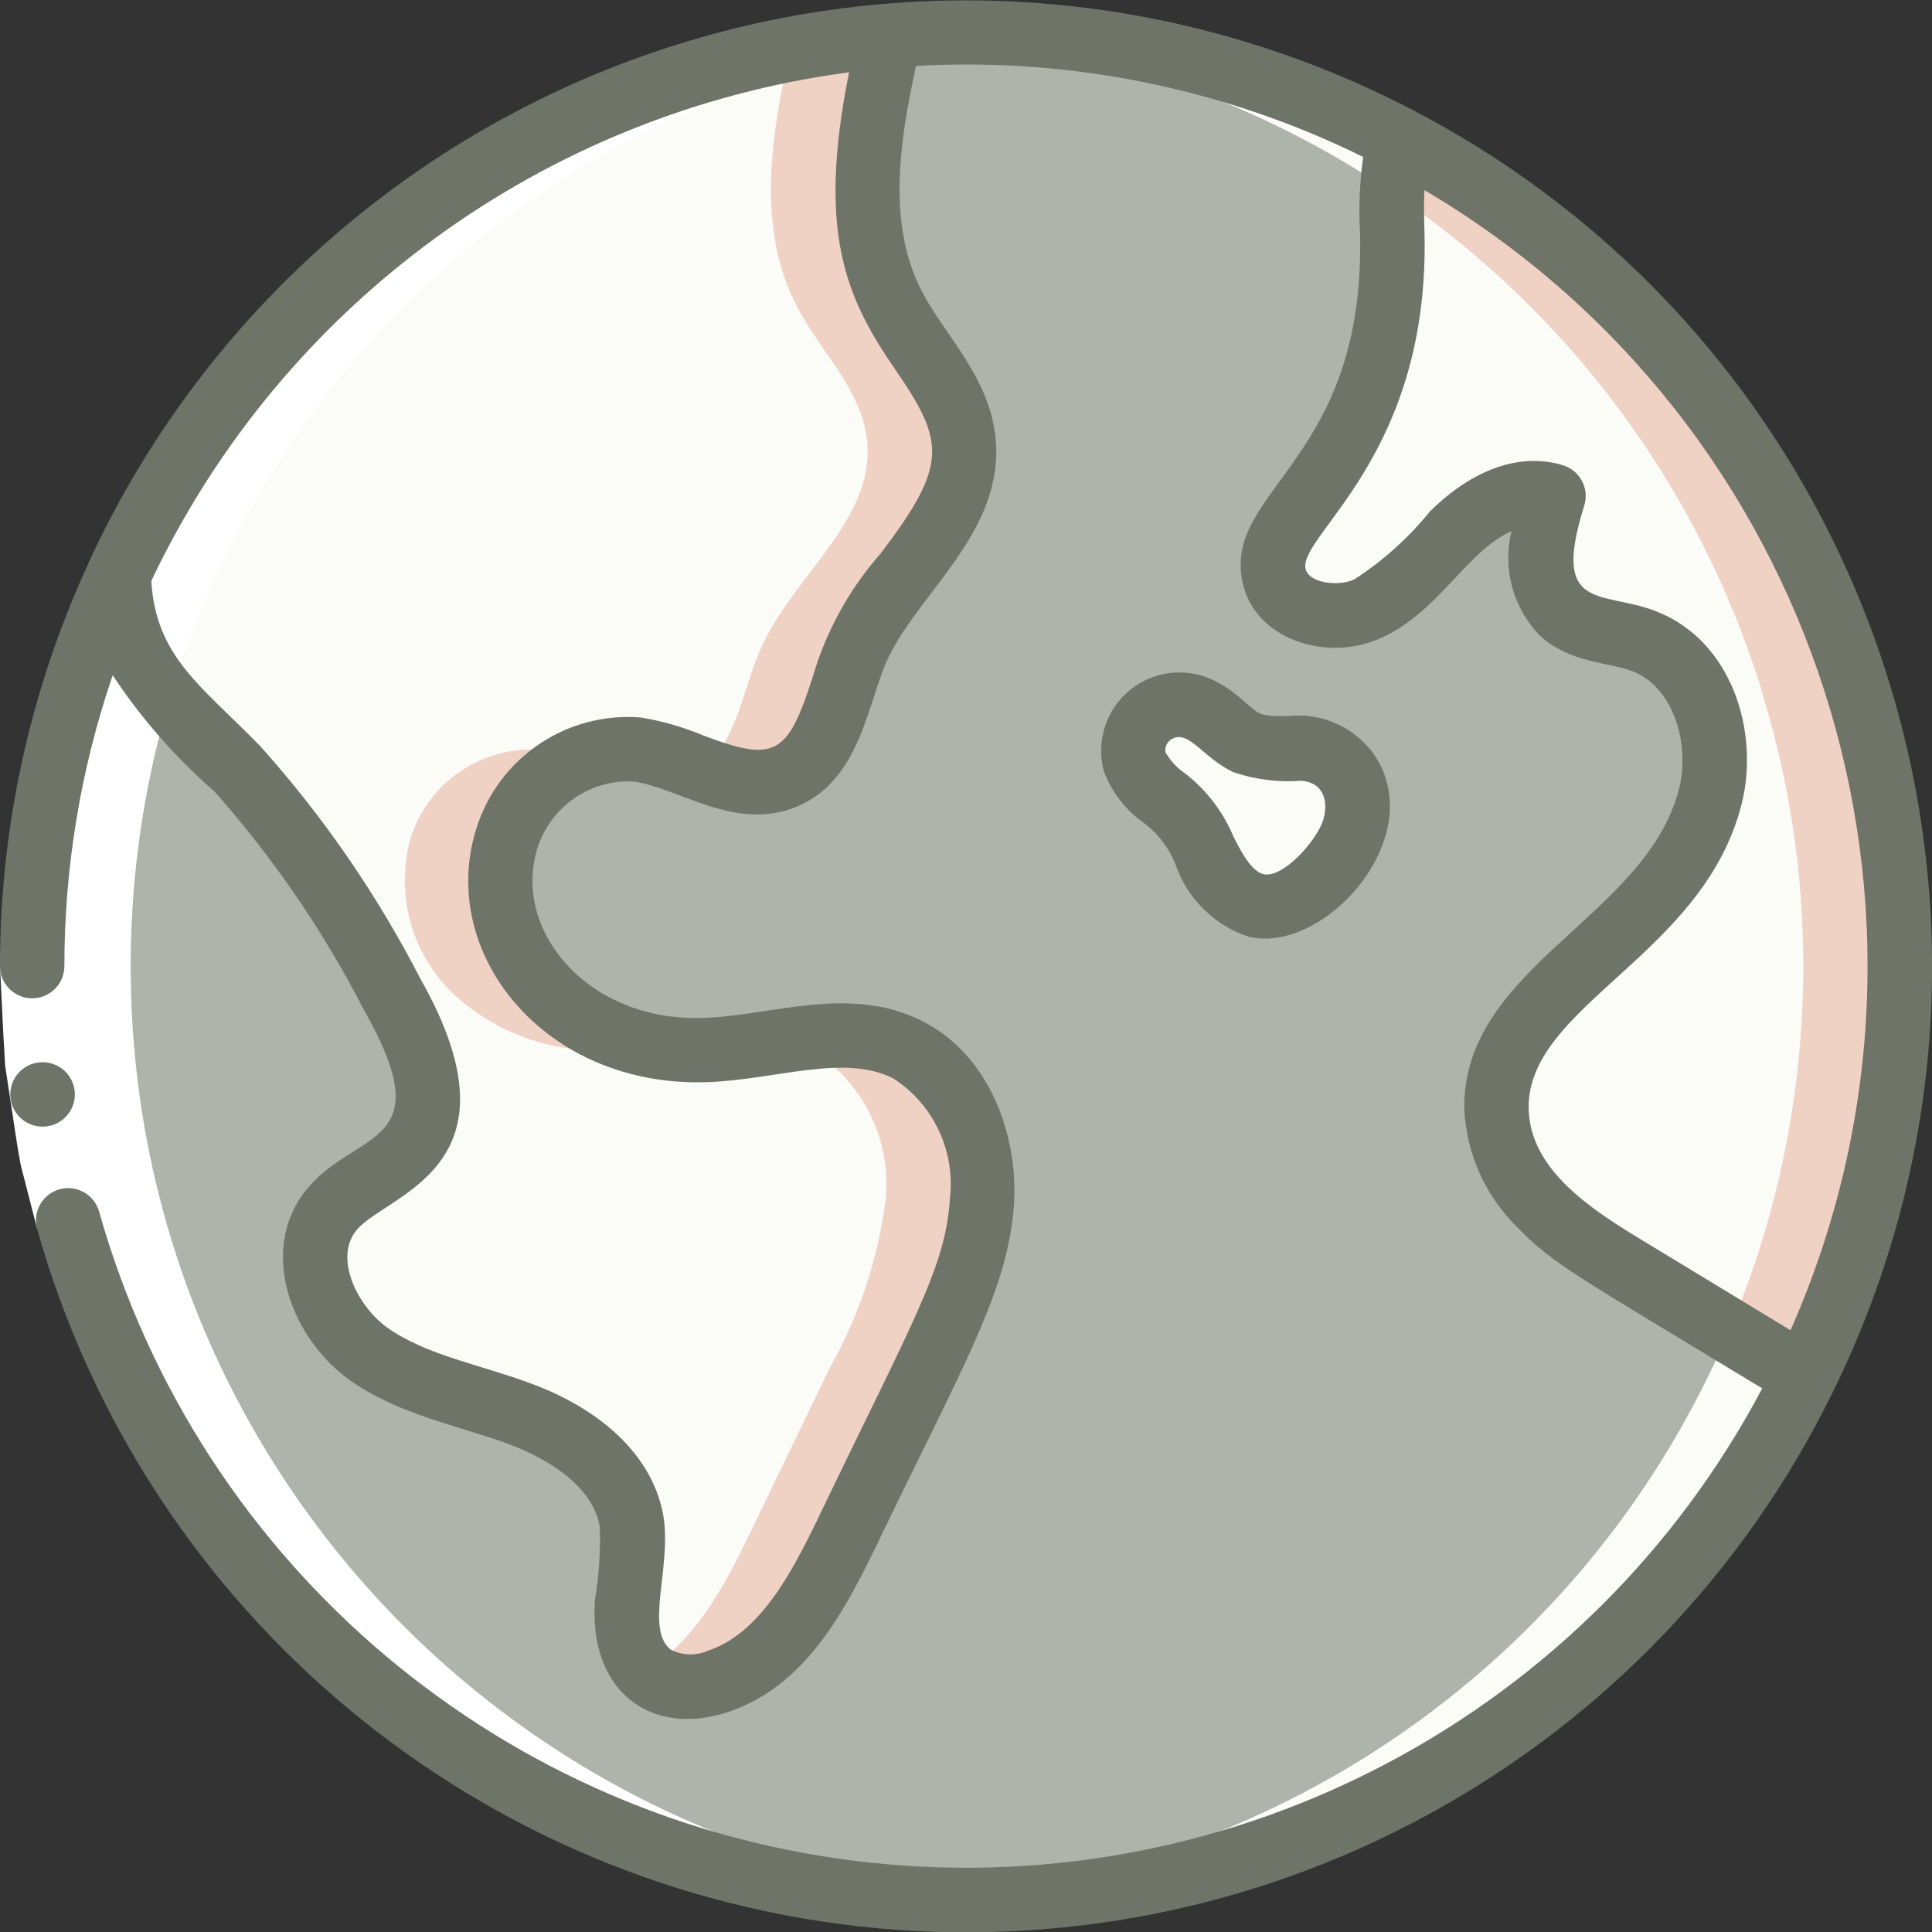
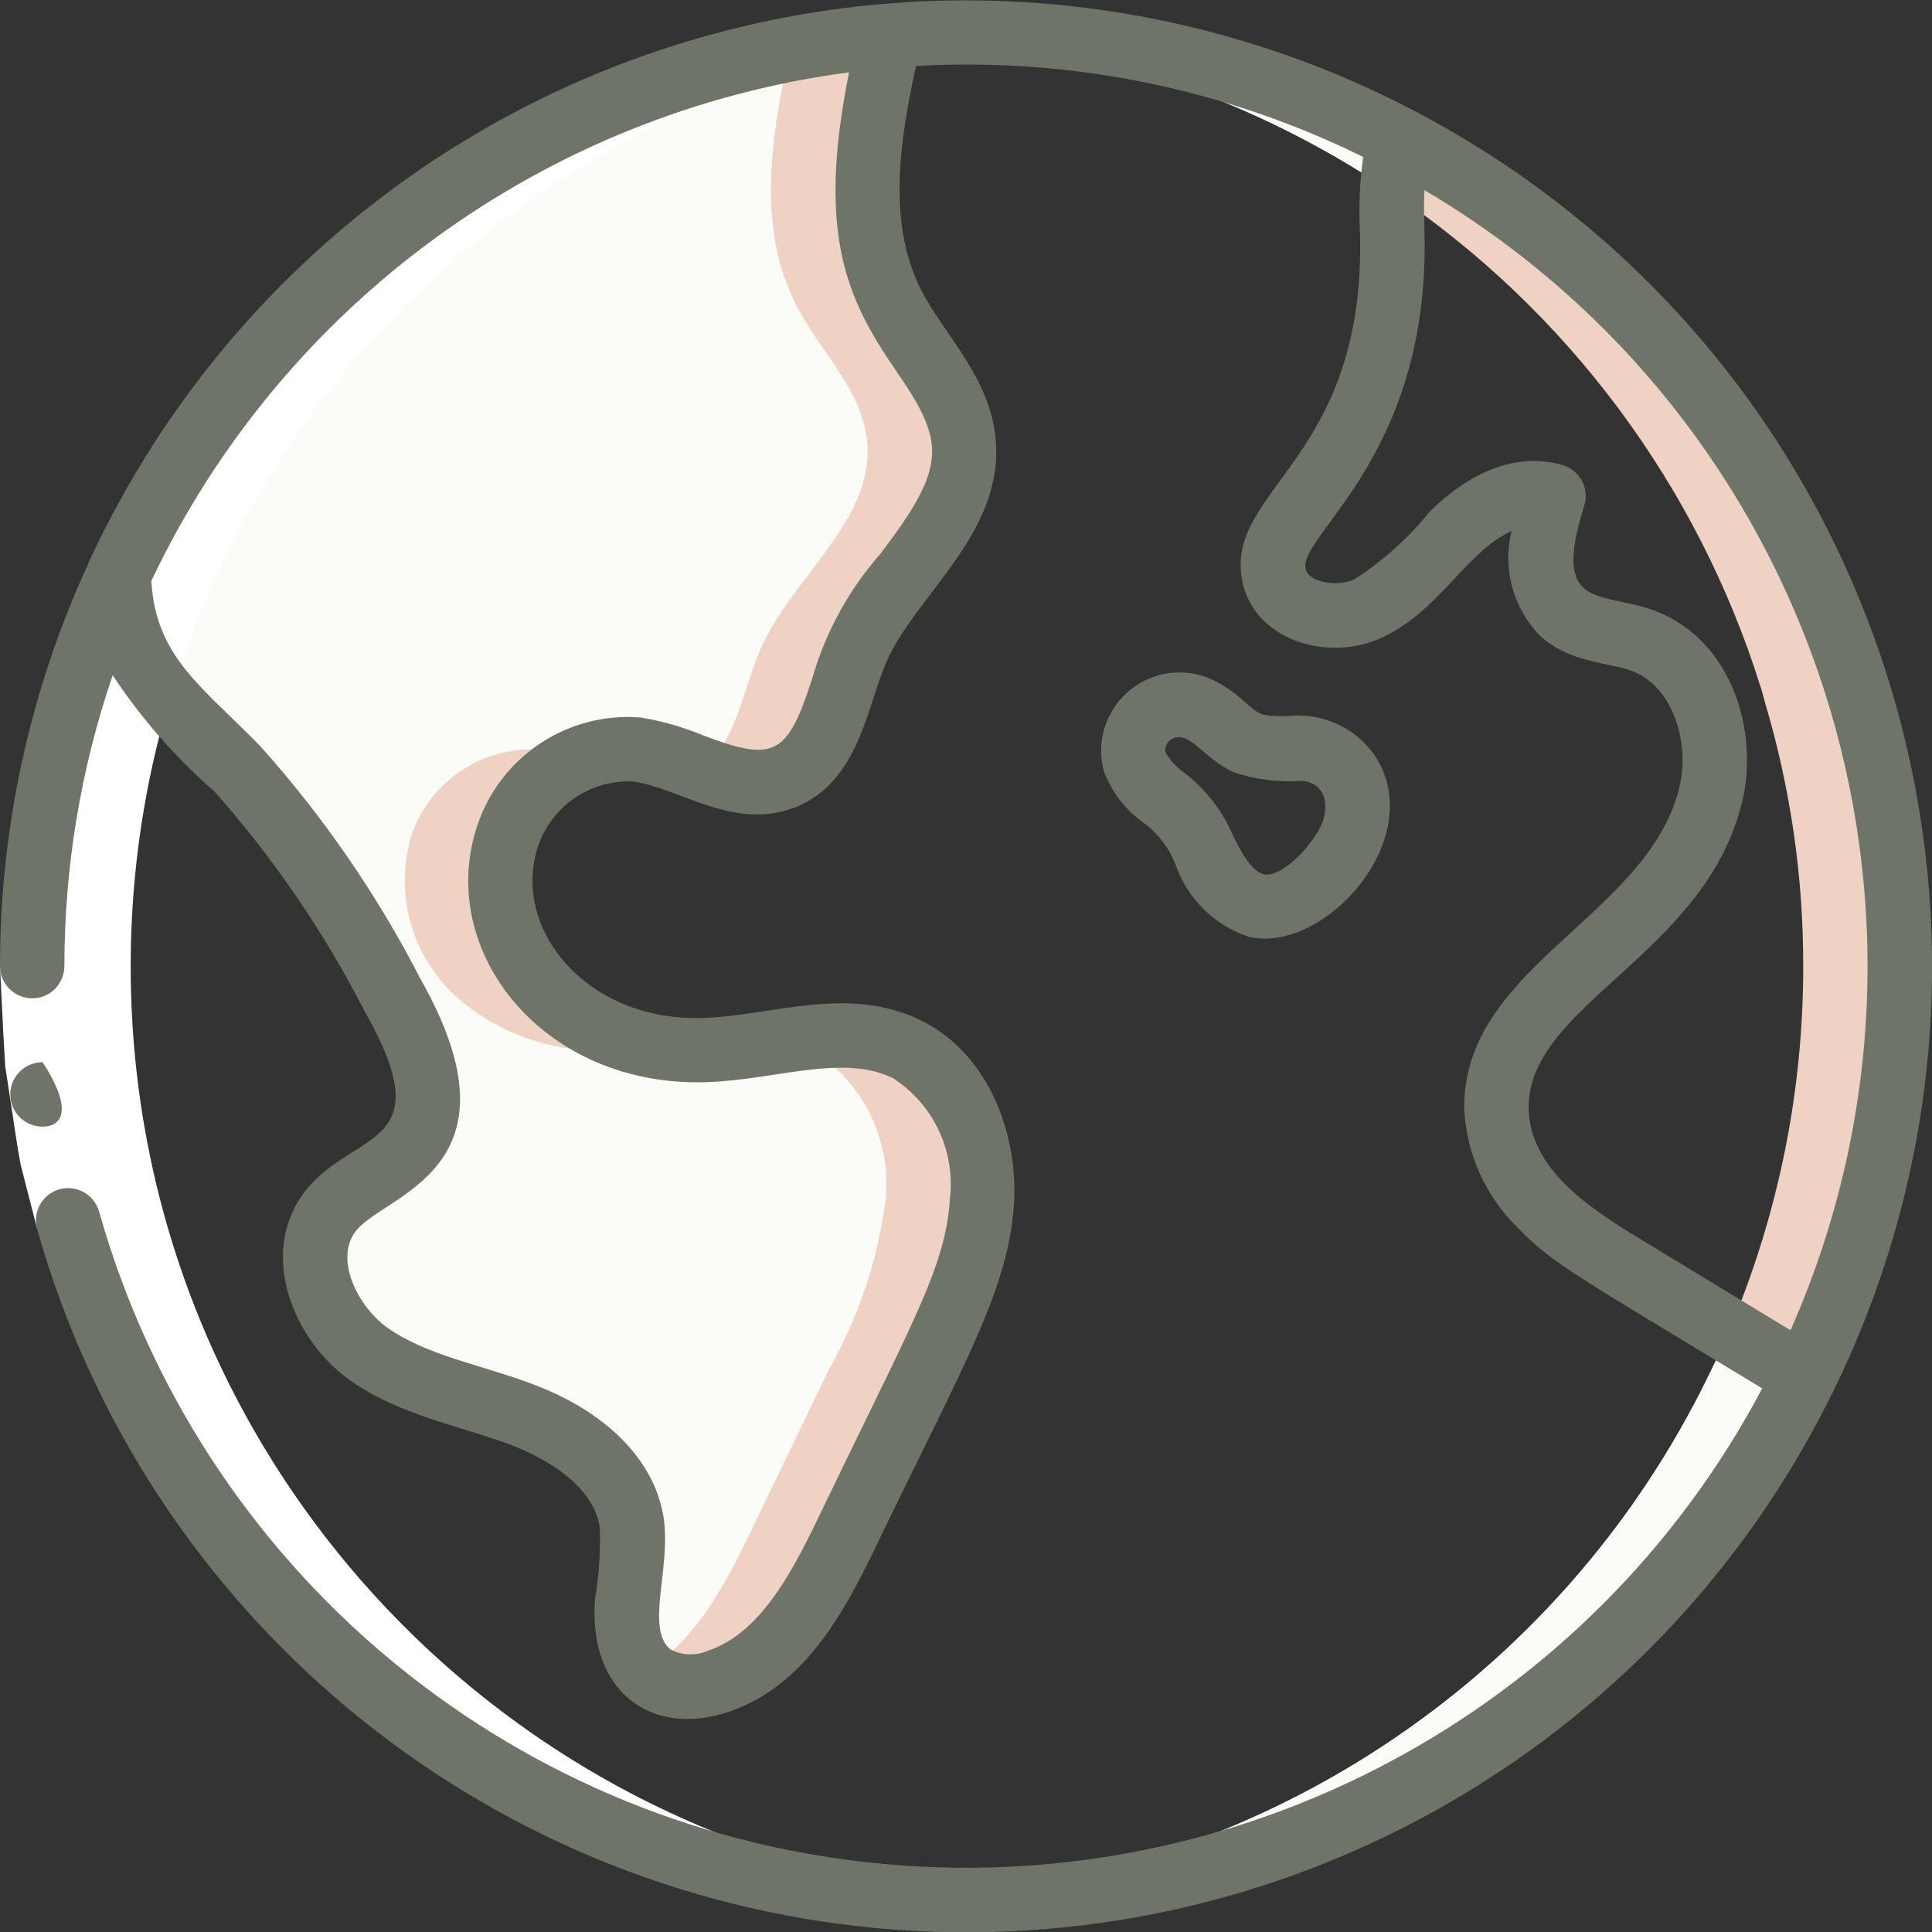
<svg xmlns="http://www.w3.org/2000/svg" width="40" height="40" viewBox="0 0 40 40" fill="none">
  <rect x="0" y="0" width="40" height="40" fill="#333333" stroke="none" />
  <g clip-path="url(#clip0_2178_2058)">
-     <path d="M33.779 26.325C33.104 25.959 32.479 25.506 31.919 24.979C31.358 24.443 31.022 23.713 30.979 22.939C30.973 21.539 32.199 20.492 33.246 19.552C34.256 18.767 35.01 17.7 35.413 16.485C35.719 15.252 35.233 13.739 34.039 13.279C33.473 13.065 32.793 13.092 32.339 12.679C31.706 12.112 31.906 11.092 32.166 10.272C31.376 10.147 30.578 10.451 30.073 11.072C29.578 11.684 28.98 12.205 28.306 12.612C27.586 12.932 26.533 12.679 26.373 11.905C26.253 11.305 26.719 10.765 27.099 10.285C28.226 8.834 28.836 7.049 28.833 5.212C28.752 4.437 28.809 3.654 28.999 2.899V2.892C26.226 1.428 23.136 0.666 19.999 0.672C19.474 0.67 18.949 0.694 18.426 0.745C17.986 2.612 17.613 4.652 18.499 6.352C18.986 7.285 19.853 8.085 19.953 9.145C20.106 10.779 18.406 11.932 17.746 13.439C17.326 14.399 17.213 15.685 16.246 16.085C15.266 16.492 14.239 15.659 13.186 15.519C11.976 15.435 10.866 16.189 10.499 17.345C10.177 18.501 10.515 19.74 11.379 20.572C12.255 21.382 13.422 21.802 14.613 21.739C16.019 21.692 17.513 21.099 18.779 21.725C19.86 22.378 20.465 23.597 20.333 24.852C20.174 26.081 19.777 27.267 19.166 28.345C18.619 29.479 18.066 30.619 17.519 31.759C16.919 32.999 16.193 34.365 14.873 34.812C14.415 34.997 13.896 34.95 13.479 34.685C13.076 34.292 12.89 33.728 12.979 33.172C13.075 32.624 13.109 32.067 13.079 31.512C12.893 30.399 11.819 29.665 10.759 29.272C9.699 28.879 8.553 28.685 7.633 28.039C6.713 27.379 6.146 26.019 6.813 25.112C7.266 24.499 8.126 24.285 8.566 23.665C9.193 22.765 8.659 21.545 8.119 20.592C7.253 18.908 6.178 17.34 4.919 15.925C4.139 15.125 3.219 14.405 2.766 13.385C2.562 12.921 2.453 12.42 2.446 11.912C1.268 14.447 0.66 17.21 0.666 20.005C0.667 29.003 6.875 36.81 15.64 38.839C24.406 40.867 33.412 36.581 37.366 28.499C36.166 27.779 34.971 27.054 33.779 26.325ZM28.046 17.125C27.918 17.528 27.689 17.891 27.379 18.179C27.049 18.587 26.535 18.8 26.013 18.745C25.613 18.619 25.286 18.328 25.113 17.945C24.94 17.567 24.727 17.207 24.479 16.872C24.146 16.499 23.633 16.245 23.486 15.765C23.394 15.399 23.531 15.013 23.833 14.785C24.144 14.569 24.548 14.541 24.886 14.712C25.233 14.885 25.466 15.225 25.819 15.379C26.191 15.489 26.58 15.53 26.966 15.499C27.352 15.514 27.707 15.714 27.921 16.036C28.135 16.358 28.181 16.763 28.046 17.125Z" fill="#AEB4A9" />
    <path d="M20.334 24.849C20.175 26.078 19.779 27.264 19.167 28.342C18.621 29.476 18.067 30.616 17.521 31.756C16.921 32.995 16.194 34.362 14.874 34.809C14.416 34.994 13.897 34.947 13.481 34.682C13.078 34.289 12.891 33.725 12.981 33.169C13.076 32.621 13.11 32.064 13.081 31.509C12.894 30.395 11.821 29.662 10.761 29.269C9.701 28.875 8.554 28.682 7.634 28.035C6.714 27.375 6.147 26.015 6.814 25.109C7.267 24.495 8.127 24.282 8.567 23.662C9.194 22.762 8.661 21.542 8.121 20.589C7.254 18.905 6.179 17.337 4.921 15.922C4.141 15.122 3.221 14.402 2.767 13.382C2.563 12.918 2.454 12.416 2.447 11.909C5.359 5.568 11.472 1.296 18.427 0.742C17.987 2.609 17.614 4.649 18.501 6.349C18.987 7.282 19.854 8.082 19.954 9.142C20.107 10.775 18.407 11.929 17.747 13.435C17.327 14.396 17.214 15.682 16.247 16.082C15.267 16.489 14.241 15.655 13.187 15.515C11.977 15.431 10.867 16.186 10.501 17.342C10.178 18.498 10.516 19.737 11.381 20.569C12.257 21.378 13.423 21.799 14.614 21.735C16.021 21.689 17.514 21.096 18.781 21.722C19.861 22.375 20.466 23.594 20.334 24.849Z" fill="#FBFBF8" />
    <path d="M11.38 20.572C10.516 19.74 10.178 18.501 10.5 17.345C10.739 16.622 11.271 16.033 11.967 15.722C11.715 15.629 11.454 15.562 11.188 15.522C9.978 15.438 8.868 16.193 8.501 17.349C8.178 18.504 8.516 19.744 9.381 20.575C10.257 21.385 11.423 21.806 12.614 21.742C12.919 21.728 13.222 21.698 13.524 21.653C12.719 21.51 11.973 21.135 11.38 20.572Z" fill="#F0D2C5" />
    <path d="M16.363 1.028C15.954 2.816 15.659 4.735 16.501 6.349C16.988 7.282 17.854 8.082 17.954 9.142C18.108 10.775 16.407 11.929 15.748 13.435C15.371 14.294 15.237 15.409 14.521 15.922C15.055 16.196 15.673 16.253 16.247 16.082C17.214 15.682 17.328 14.396 17.747 13.435C18.407 11.929 20.108 10.775 19.954 9.142C19.854 8.082 18.988 7.282 18.501 6.349C17.614 4.649 17.988 2.609 18.427 0.742C17.735 0.8 17.045 0.896 16.363 1.028Z" fill="#F0D2C5" />
    <path d="M18.78 21.725C17.984 21.409 17.11 21.345 16.277 21.541C16.451 21.584 16.619 21.646 16.78 21.725C17.86 22.378 18.466 23.597 18.334 24.852C18.174 26.081 17.778 27.267 17.167 28.345C16.62 29.479 16.067 30.619 15.52 31.759C15.003 32.825 14.387 33.989 13.383 34.576C13.412 34.615 13.445 34.651 13.48 34.685C13.897 34.95 14.416 34.997 14.873 34.812C16.194 34.365 16.92 32.999 17.52 31.759C18.067 30.619 18.62 29.479 19.167 28.345C19.778 27.267 20.174 26.081 20.334 24.852C20.466 23.597 19.86 22.378 18.78 21.725Z" fill="#F0D2C5" />
-     <path d="M39.333 20.004C39.337 22.948 38.664 25.854 37.366 28.497C36.839 28.184 36.319 27.864 35.799 27.551C35.126 27.144 34.453 26.731 33.779 26.324C33.104 25.957 32.479 25.505 31.919 24.977C31.358 24.441 31.022 23.712 30.979 22.937C30.973 21.537 32.199 20.491 33.246 19.551C34.256 18.766 35.01 17.698 35.413 16.484C35.537 15.952 35.528 15.398 35.386 14.871C35.359 14.777 35.326 14.684 35.293 14.597C35.08 14 34.625 13.521 34.039 13.277C33.473 13.064 32.793 13.091 32.339 12.677C31.706 12.111 31.906 11.091 32.166 10.271C31.376 10.145 30.578 10.45 30.073 11.071C29.578 11.682 28.98 12.204 28.306 12.611C27.586 12.931 26.533 12.677 26.373 11.904C26.253 11.304 26.719 10.764 27.099 10.284C28.226 8.833 28.836 7.048 28.833 5.211C28.826 4.817 28.806 4.391 28.819 3.984C28.816 3.614 28.877 3.246 28.999 2.897V2.891C35.357 6.231 39.337 12.822 39.333 20.004Z" fill="#FBFBF8" />
-     <path d="M28.047 17.126C27.919 17.528 27.69 17.891 27.381 18.179C27.05 18.587 26.536 18.8 26.014 18.746C25.614 18.619 25.287 18.328 25.114 17.946C24.941 17.567 24.728 17.207 24.48 16.872C24.147 16.499 23.634 16.246 23.487 15.766C23.395 15.399 23.532 15.013 23.834 14.786C24.145 14.57 24.549 14.542 24.887 14.712C25.234 14.886 25.467 15.226 25.82 15.379C26.192 15.49 26.581 15.53 26.967 15.499C27.353 15.515 27.709 15.715 27.922 16.037C28.136 16.359 28.183 16.764 28.047 17.126Z" fill="#FBFBF8" />
    <path d="M37.366 28.494C34.127 35.131 27.385 39.339 20 39.334C19.633 39.334 19.266 39.32 18.906 39.3C25.957 38.98 32.27 34.836 35.366 28.494C35.52 28.18 35.666 27.867 35.8 27.547C36.32 27.86 36.84 28.18 37.366 28.494Z" fill="#FBFBF8" />
    <path d="M29 2.892V2.899C28.878 3.248 28.817 3.615 28.82 3.985C28.235 3.586 27.627 3.221 27 2.892C24.53 1.588 21.804 0.842 19.014 0.705C19.34 0.685 19.667 0.672 20 0.672C23.137 0.665 26.227 1.428 29 2.892Z" fill="#FBFBF8" />
    <path d="M39.334 20.004C39.338 22.948 38.665 25.854 37.367 28.497C36.84 28.184 36.32 27.864 35.8 27.551C36.815 25.164 37.336 22.597 37.334 20.004C37.337 18.153 37.07 16.311 36.54 14.537C36.514 14.437 36.487 14.331 36.454 14.231C35.146 10.048 32.454 6.434 28.82 3.984C28.817 3.614 28.878 3.246 29 2.897V2.891C35.358 6.231 39.338 12.822 39.334 20.004Z" fill="#F0D2C5" />
    <path d="M19.999 39.339C20.357 39.339 20.712 39.327 21.066 39.308C10.776 38.794 2.698 30.297 2.706 19.994C2.713 9.692 10.803 1.207 21.094 0.708C20.733 0.685 20.367 0.672 19.999 0.672C9.322 0.672 0.666 9.328 0.666 20.005C0.666 30.683 9.322 39.339 19.999 39.339Z" fill="white" />
    <path d="M2.053 25.083L0.769 25.445L0.427 24.112C0.341 23.658 0.283 23.2 0.21 22.747L0.107 22.067L0.067 21.377L0 20H1.333L1.4 21.286L1.433 21.929L1.531 22.565C1.598 22.989 1.653 23.415 1.731 23.837L2.053 25.083Z" fill="white" />
-     <path d="M0.883 23.326C0.515 23.327 0.215 23.03 0.213 22.662C0.211 22.294 0.508 21.994 0.876 21.992H0.883C1.251 21.992 1.55 22.291 1.55 22.659C1.55 23.027 1.251 23.326 0.883 23.326Z" fill="#6E7568" />
+     <path d="M0.883 23.326C0.515 23.327 0.215 23.03 0.213 22.662C0.211 22.294 0.508 21.994 0.876 21.992H0.883C1.55 23.027 1.251 23.326 0.883 23.326Z" fill="#6E7568" />
    <path d="M0.667 20.669C1.035 20.669 1.333 20.37 1.333 20.002C1.333 17.954 1.67 15.919 2.333 13.981C2.924 14.874 3.633 15.683 4.44 16.387C5.659 17.762 6.701 19.285 7.54 20.92C9.201 23.845 7.278 23.359 6.28 24.713C5.379 25.934 6.023 27.704 7.249 28.58C8.265 29.297 9.51 29.518 10.529 29.897C11.043 30.087 12.258 30.635 12.419 31.619C12.434 32.121 12.401 32.624 12.318 33.119C12.177 35.039 13.504 35.976 15.087 35.441C16.621 34.921 17.429 33.479 18.123 32.045C19.93 28.279 20.887 26.717 20.996 24.891C21.071 23.528 20.506 21.837 19.074 21.13C17.578 20.386 15.972 21.028 14.587 21.074C12.187 21.174 10.583 19.267 11.133 17.541C11.409 16.697 12.213 16.141 13.1 16.179C14.057 16.303 15.217 17.231 16.5 16.7C17.791 16.159 17.951 14.623 18.351 13.706C18.971 12.298 20.799 11.031 20.613 9.079C20.493 7.813 19.55 6.928 19.089 6.037C18.379 4.677 18.604 3.004 18.966 1.366C22.163 1.184 25.352 1.833 28.224 3.25C28.151 3.761 28.128 4.278 28.157 4.793C28.291 9.541 25.333 10.117 25.721 12.036C25.966 13.243 27.468 13.714 28.577 13.216C29.791 12.677 30.335 11.435 31.296 10.993C31.102 11.771 31.327 12.595 31.89 13.167C32.509 13.73 33.295 13.705 33.801 13.897C34.659 14.23 34.992 15.418 34.765 16.321C34.095 18.987 30.299 20.005 30.315 22.939C30.355 23.885 30.758 24.779 31.44 25.435C32.139 26.161 32.669 26.431 36.485 28.745C32.918 35.482 25.61 39.37 18.03 38.565C10.45 37.759 4.123 32.421 2.052 25.085C1.952 24.73 1.583 24.524 1.229 24.624C0.875 24.724 0.669 25.093 0.769 25.447C3.016 33.413 9.94 39.169 18.182 39.923C26.424 40.677 34.278 36.274 37.933 28.849L37.937 28.843L37.941 28.833C42.737 19.095 38.883 7.308 29.261 2.284C29.253 2.284 29.249 2.275 29.241 2.271H29.235C24.379 -0.26 18.697 -0.688 13.516 1.087C8.336 2.863 4.111 6.686 1.828 11.663V11.67C0.623 14.282 -0.001 17.125 1.13229e-06 20.002C1.13229e-06 20.179 0.07 20.348 0.195 20.473C0.32 20.598 0.49 20.669 0.667 20.669ZM37.071 27.541L34.058 25.713C32.991 25.067 31.658 24.235 31.649 22.93C31.638 20.812 35.273 19.774 36.059 16.645C36.431 15.165 35.869 13.266 34.279 12.652C33.145 12.219 32.108 12.677 32.8 10.469C32.853 10.3 32.837 10.116 32.754 9.959C32.671 9.802 32.529 9.684 32.359 9.632C31.478 9.365 30.501 9.705 29.605 10.589C29.16 11.139 28.63 11.615 28.035 11.998C27.701 12.149 27.091 12.072 27.029 11.772C26.887 11.073 29.629 9.413 29.491 4.757C29.483 4.481 29.477 4.201 29.491 3.936C37.638 8.744 40.895 18.889 37.071 27.541ZM17.579 1.497C16.913 4.807 17.513 6.16 18.524 7.634C19.565 9.147 19.641 9.608 18.23 11.463C17.575 12.207 17.093 13.087 16.819 14.039C16.302 15.639 16.041 15.785 14.571 15.231C14.152 15.055 13.715 14.929 13.267 14.855C11.74 14.731 10.33 15.678 9.867 17.138C9.04 19.724 11.267 22.517 14.636 22.405C16.057 22.357 17.459 21.812 18.487 22.323C19.323 22.858 19.781 23.824 19.667 24.811C19.581 26.253 18.873 27.396 16.923 31.463C16.353 32.641 15.709 33.821 14.661 34.175C14.415 34.284 14.132 34.277 13.891 34.157C13.346 33.739 13.904 32.453 13.737 31.403C13.543 30.221 12.543 29.215 10.994 28.644C9.934 28.249 8.833 28.062 8.022 27.49C7.412 27.055 6.925 26.085 7.355 25.503C7.93 24.721 10.955 24.233 8.702 20.261C7.81 18.527 6.7 16.915 5.4 15.461C4.195 14.216 3.225 13.617 3.133 12.026C5.853 6.294 11.291 2.331 17.579 1.497Z" fill="#6E7568" />
    <path d="M23.673 17.032C23.977 17.256 24.21 17.563 24.345 17.917C24.593 18.619 25.153 19.166 25.861 19.397C27.446 19.763 29.649 17.276 28.416 15.575C28.001 15.03 27.329 14.746 26.65 14.827C26.1 14.823 26.1 14.819 25.77 14.533C25.595 14.368 25.398 14.227 25.186 14.114C24.618 13.81 23.923 13.871 23.417 14.269C22.91 14.668 22.687 15.329 22.849 15.953C23.008 16.388 23.295 16.764 23.673 17.032ZM24.227 15.324C24.598 15.057 24.903 15.703 25.547 15.991C25.992 16.141 26.463 16.2 26.932 16.165C27.365 16.187 27.515 16.543 27.404 16.949C27.284 17.389 26.558 18.195 26.159 18.099C25.888 18.036 25.652 17.547 25.536 17.317C25.32 16.803 24.976 16.354 24.536 16.013C24.369 15.9 24.23 15.75 24.13 15.575C24.114 15.48 24.151 15.384 24.227 15.324Z" fill="#6E7568" />
  </g>
  <defs>
    <clipPath id="clip0_2178_2058">
      <rect width="40" height="40" fill="white" />
    </clipPath>
  </defs>
</svg>